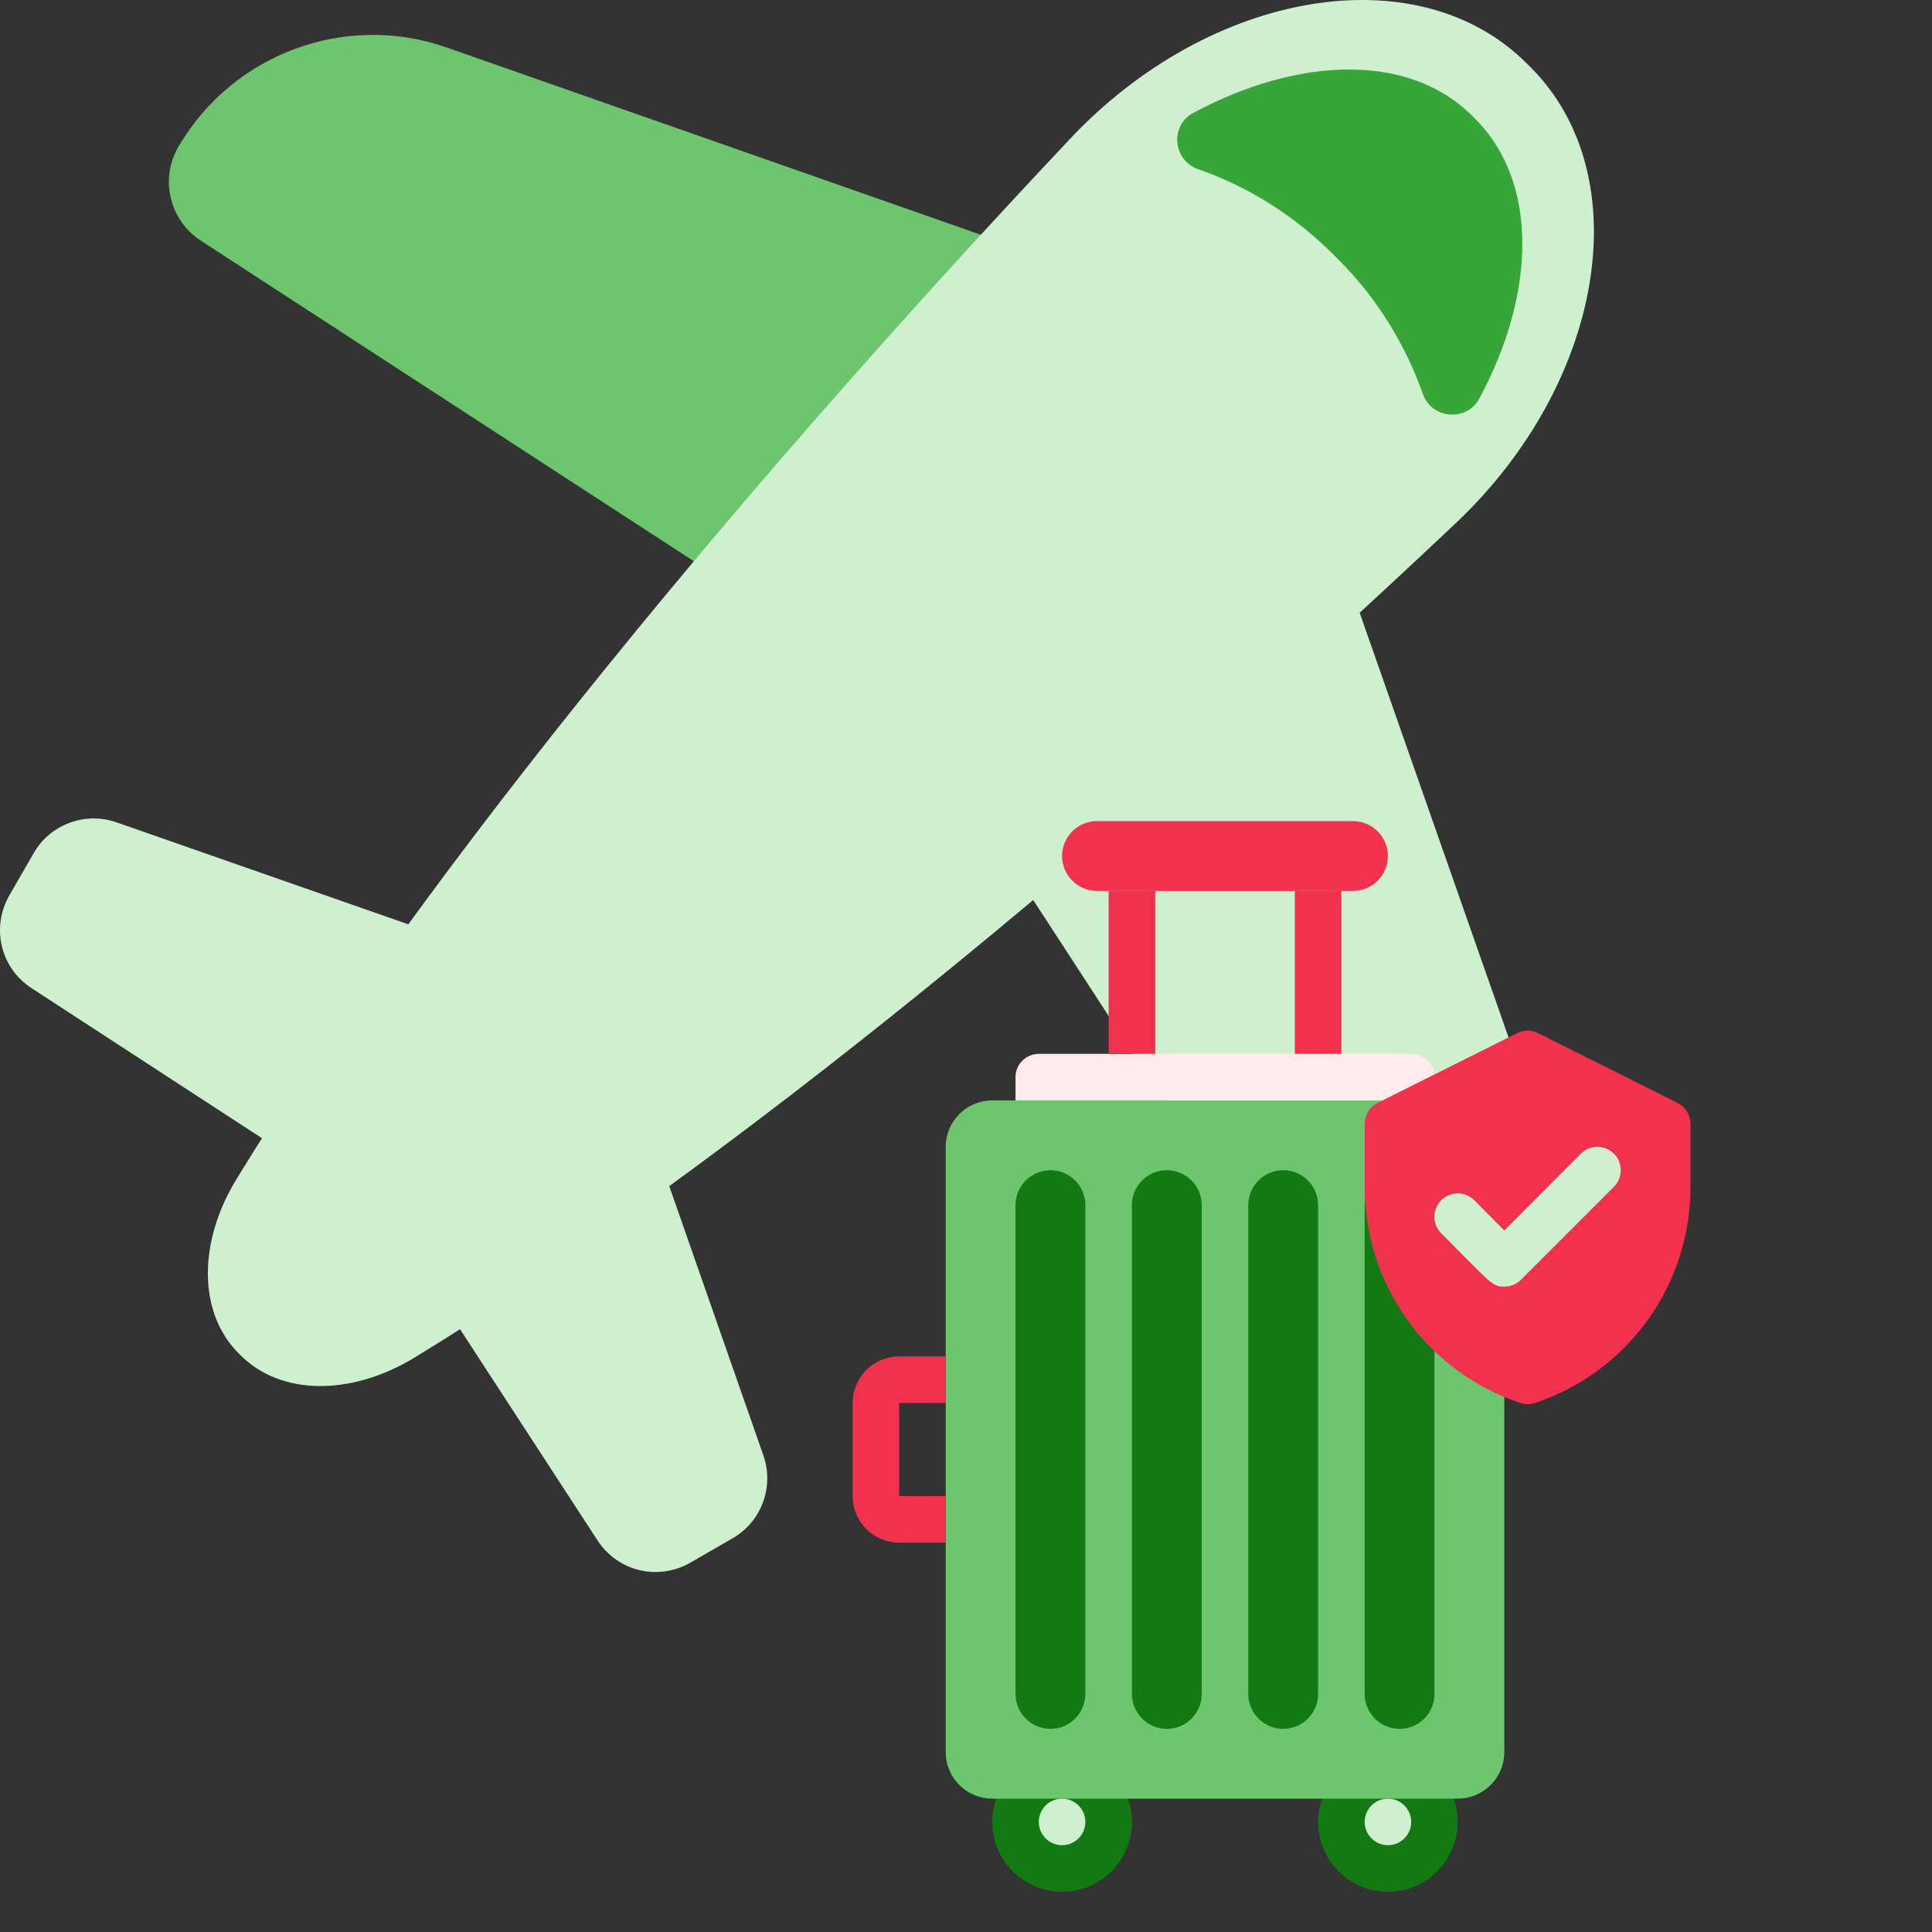
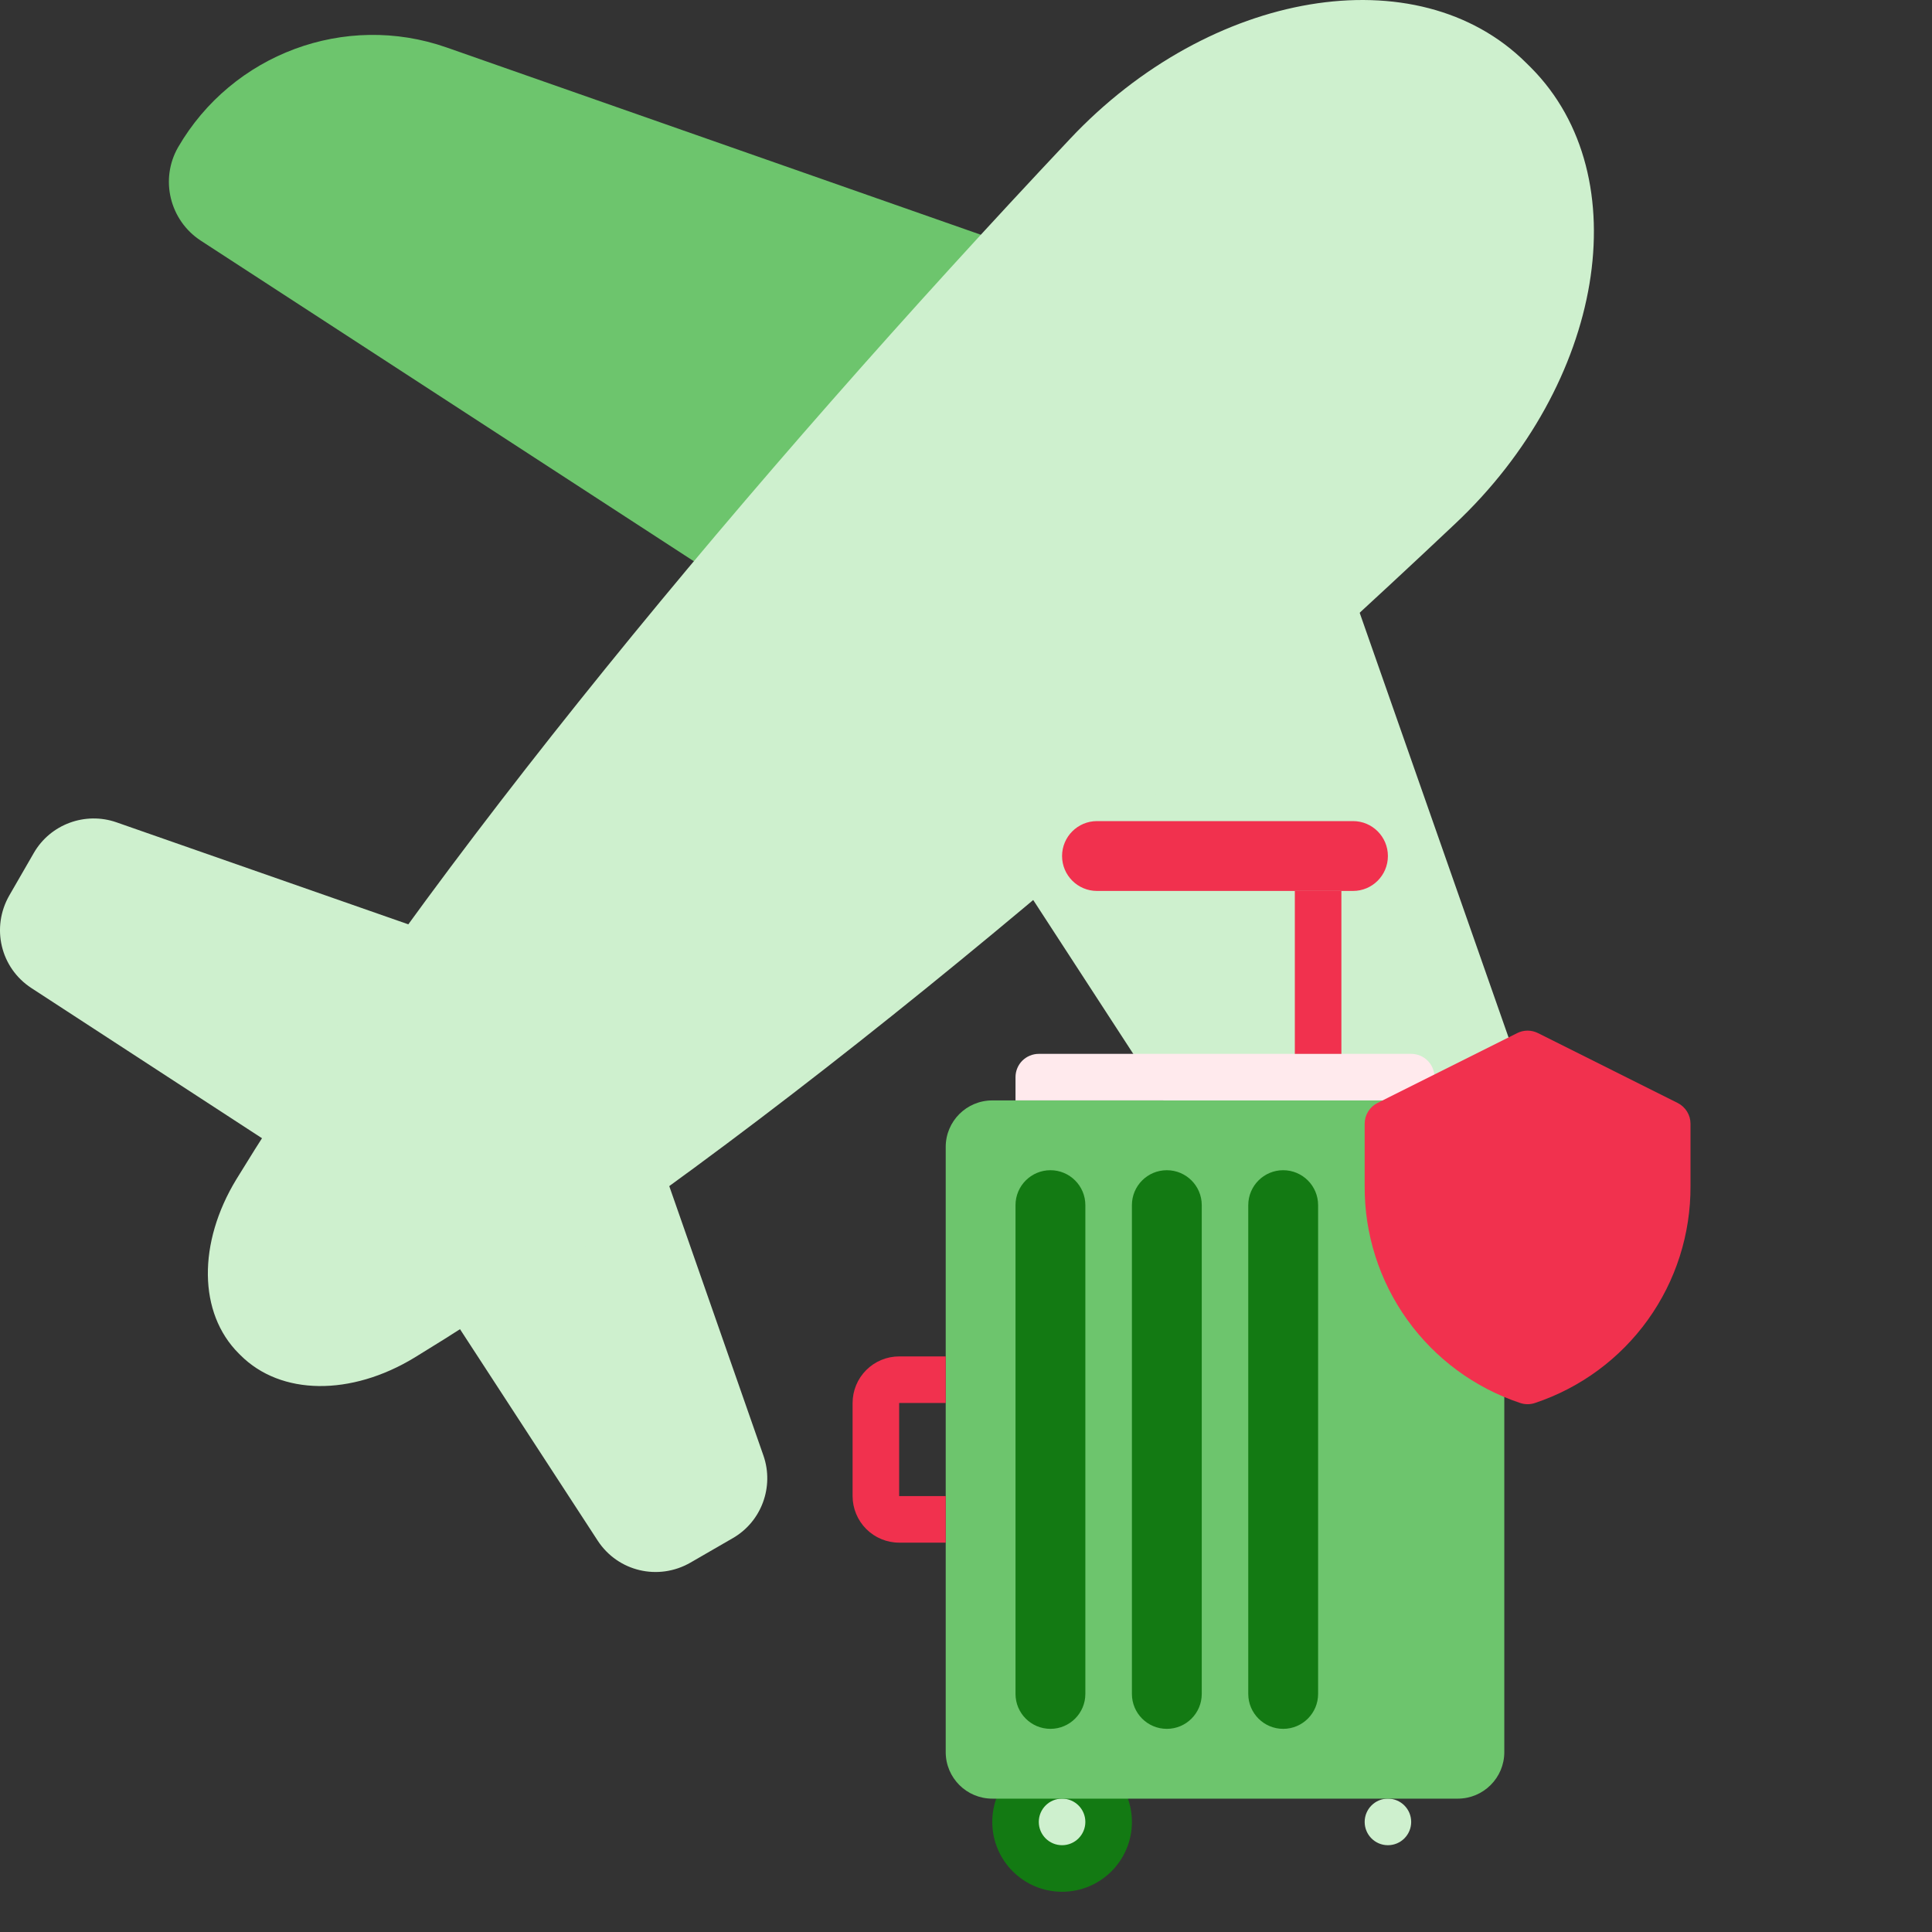
<svg xmlns="http://www.w3.org/2000/svg" width="40" height="40" viewBox="0 0 40 40" fill="none">
  <rect x="0" y="0" width="40" height="40" fill="#333333" stroke="none" />
  <path d="M7.873 24.984L12.375 31.898C12.793 32.537 13.63 32.734 14.294 32.353L15.168 31.848C15.77 31.504 16.029 30.778 15.807 30.139L12.978 22.044L7.873 24.984Z" fill="#CEF0CE" />
-   <path d="M18.892 14.563L4.155 4.981C3.515 4.562 3.306 3.714 3.687 3.049C4.807 1.118 7.144 0.245 9.247 0.983L23.775 6.076L18.892 14.563Z" fill="#6DC56D" />
+   <path d="M18.892 14.563L4.155 4.981C3.515 4.562 3.306 3.714 3.687 3.049C4.807 1.118 7.144 0.245 9.247 0.983L23.775 6.076Z" fill="#6DC56D" />
  <path d="M18.449 14.108L28.032 28.846C28.45 29.485 29.299 29.694 29.963 29.313C31.894 28.194 32.768 25.856 32.03 23.753L26.937 9.225L18.449 14.108Z" fill="#CEF0CE" />
  <path d="M7.562 24.958L0.649 20.456C0.009 20.038 -0.188 19.201 0.194 18.537L0.698 17.663C1.043 17.061 1.768 16.802 2.408 17.024L10.502 19.853L7.562 24.958Z" fill="#CEF0CE" />
  <path d="M31.698 1.401L31.599 1.303C29.348 -0.936 25.055 -0.211 22.152 2.877C15.546 9.889 8.866 17.922 4.893 24.417C4.093 25.733 4.105 27.185 4.942 28.021L4.979 28.058C5.815 28.895 7.267 28.907 8.583 28.107C15.091 24.134 23.111 17.467 30.123 10.848C33.211 7.945 33.936 3.652 31.698 1.401Z" fill="#CEF0CE" />
-   <path d="M27.576 5.239L27.711 5.374C28.523 6.186 29.101 7.146 29.458 8.154C29.642 8.683 30.368 8.733 30.626 8.253C31.795 6.088 31.856 3.8 30.565 2.483L30.479 2.397C29.175 1.093 26.887 1.167 24.709 2.336C24.217 2.594 24.279 3.32 24.808 3.504C25.804 3.849 26.751 4.427 27.576 5.239Z" fill="#38A538" />
  <path d="M21.989 39.167C22.788 39.167 23.435 38.52 23.435 37.721C23.435 36.923 22.788 36.275 21.989 36.275C21.191 36.275 20.544 36.923 20.544 37.721C20.544 38.52 21.191 39.167 21.989 39.167Z" fill="#137A13" />
  <path d="M21.989 38.203C22.255 38.203 22.471 37.987 22.471 37.721C22.471 37.455 22.255 37.239 21.989 37.239C21.723 37.239 21.507 37.455 21.507 37.721C21.507 37.987 21.723 38.203 21.989 38.203Z" fill="#CEF0CE" />
-   <path d="M28.736 39.167C29.534 39.167 30.181 38.52 30.181 37.721C30.181 36.923 29.534 36.275 28.736 36.275C27.937 36.275 27.29 36.923 27.29 37.721C27.29 38.52 27.937 39.167 28.736 39.167Z" fill="#137A13" />
  <path d="M28.735 38.203C29.002 38.203 29.217 37.987 29.217 37.721C29.217 37.455 29.002 37.239 28.735 37.239C28.469 37.239 28.254 37.455 28.254 37.721C28.254 37.987 28.469 38.203 28.735 38.203Z" fill="#CEF0CE" />
  <path d="M30.181 22.783H20.544C20.011 22.783 19.58 23.214 19.58 23.746V36.275C19.58 36.808 20.011 37.239 20.544 37.239H30.181C30.713 37.239 31.145 36.808 31.145 36.275V23.746C31.145 23.214 30.713 22.783 30.181 22.783Z" fill="#6DC56D" />
  <path d="M21.507 21.819H29.217C29.345 21.819 29.468 21.87 29.558 21.96C29.648 22.05 29.699 22.173 29.699 22.301V22.783H21.025V22.301C21.025 22.173 21.076 22.05 21.166 21.96C21.257 21.87 21.38 21.819 21.507 21.819Z" fill="#FFEAED" />
  <path d="M28.013 17H22.712C22.313 17 21.989 17.324 21.989 17.723C21.989 18.122 22.313 18.446 22.712 18.446H28.013C28.412 18.446 28.735 18.122 28.735 17.723C28.735 17.324 28.412 17 28.013 17Z" fill="#F1314E" />
-   <path d="M22.953 18.446H23.917V21.819H22.953V18.446Z" fill="#F1314E" />
  <path d="M26.808 18.446H27.772V21.819H26.808V18.446Z" fill="#F1314E" />
  <path d="M22.471 24.951C22.471 24.552 22.147 24.228 21.748 24.228C21.349 24.228 21.025 24.552 21.025 24.951V35.071C21.025 35.47 21.349 35.794 21.748 35.794C22.147 35.794 22.471 35.47 22.471 35.071V24.951Z" fill="#137A13" />
  <path d="M24.881 24.951C24.881 24.552 24.557 24.228 24.158 24.228C23.758 24.228 23.435 24.552 23.435 24.951V35.071C23.435 35.47 23.758 35.794 24.158 35.794C24.557 35.794 24.881 35.47 24.881 35.071V24.951Z" fill="#137A13" />
  <path d="M27.29 24.951C27.29 24.552 26.966 24.228 26.567 24.228C26.168 24.228 25.844 24.552 25.844 24.951V35.071C25.844 35.47 26.168 35.794 26.567 35.794C26.966 35.794 27.29 35.47 27.29 35.071V24.951Z" fill="#137A13" />
-   <path d="M29.699 24.951C29.699 24.552 29.376 24.228 28.977 24.228C28.577 24.228 28.254 24.552 28.254 24.951V35.071C28.254 35.47 28.577 35.794 28.977 35.794C29.376 35.794 29.699 35.47 29.699 35.071V24.951Z" fill="#137A13" />
  <path d="M35 23.265V24.556C35.005 25.548 34.697 26.517 34.119 27.323C33.541 28.13 32.722 28.733 31.781 29.047C31.681 29.081 31.573 29.081 31.473 29.047C30.531 28.733 29.713 28.13 29.135 27.323C28.557 26.517 28.248 25.548 28.254 24.556V23.265C28.254 23.175 28.279 23.088 28.326 23.013C28.372 22.937 28.439 22.876 28.519 22.836L31.41 21.39C31.477 21.356 31.552 21.338 31.627 21.338C31.702 21.338 31.776 21.356 31.844 21.39L34.735 22.836C34.814 22.876 34.881 22.937 34.928 23.013C34.975 23.088 35 23.175 35 23.265Z" fill="#F1314E" />
-   <path d="M31.145 26.638C30.885 26.638 30.87 26.565 29.839 25.534C29.748 25.443 29.697 25.32 29.697 25.192C29.697 25.064 29.748 24.941 29.839 24.85C29.93 24.759 30.053 24.708 30.181 24.708C30.31 24.708 30.433 24.759 30.523 24.85L31.145 25.476L32.73 23.886C32.821 23.795 32.944 23.744 33.073 23.744C33.201 23.744 33.324 23.795 33.415 23.886C33.505 23.977 33.556 24.1 33.556 24.228C33.556 24.357 33.505 24.48 33.415 24.57L31.487 26.498C31.442 26.543 31.389 26.578 31.33 26.602C31.271 26.626 31.208 26.638 31.145 26.638Z" fill="#CEF0CE" />
  <path d="M19.58 29.047V28.083H18.616C18.36 28.083 18.115 28.185 17.934 28.366C17.754 28.546 17.652 28.791 17.652 29.047V30.975C17.652 31.23 17.754 31.475 17.934 31.656C18.115 31.837 18.36 31.939 18.616 31.939H19.58V30.975H18.616V29.047H19.58Z" fill="#F1314E" />
</svg>